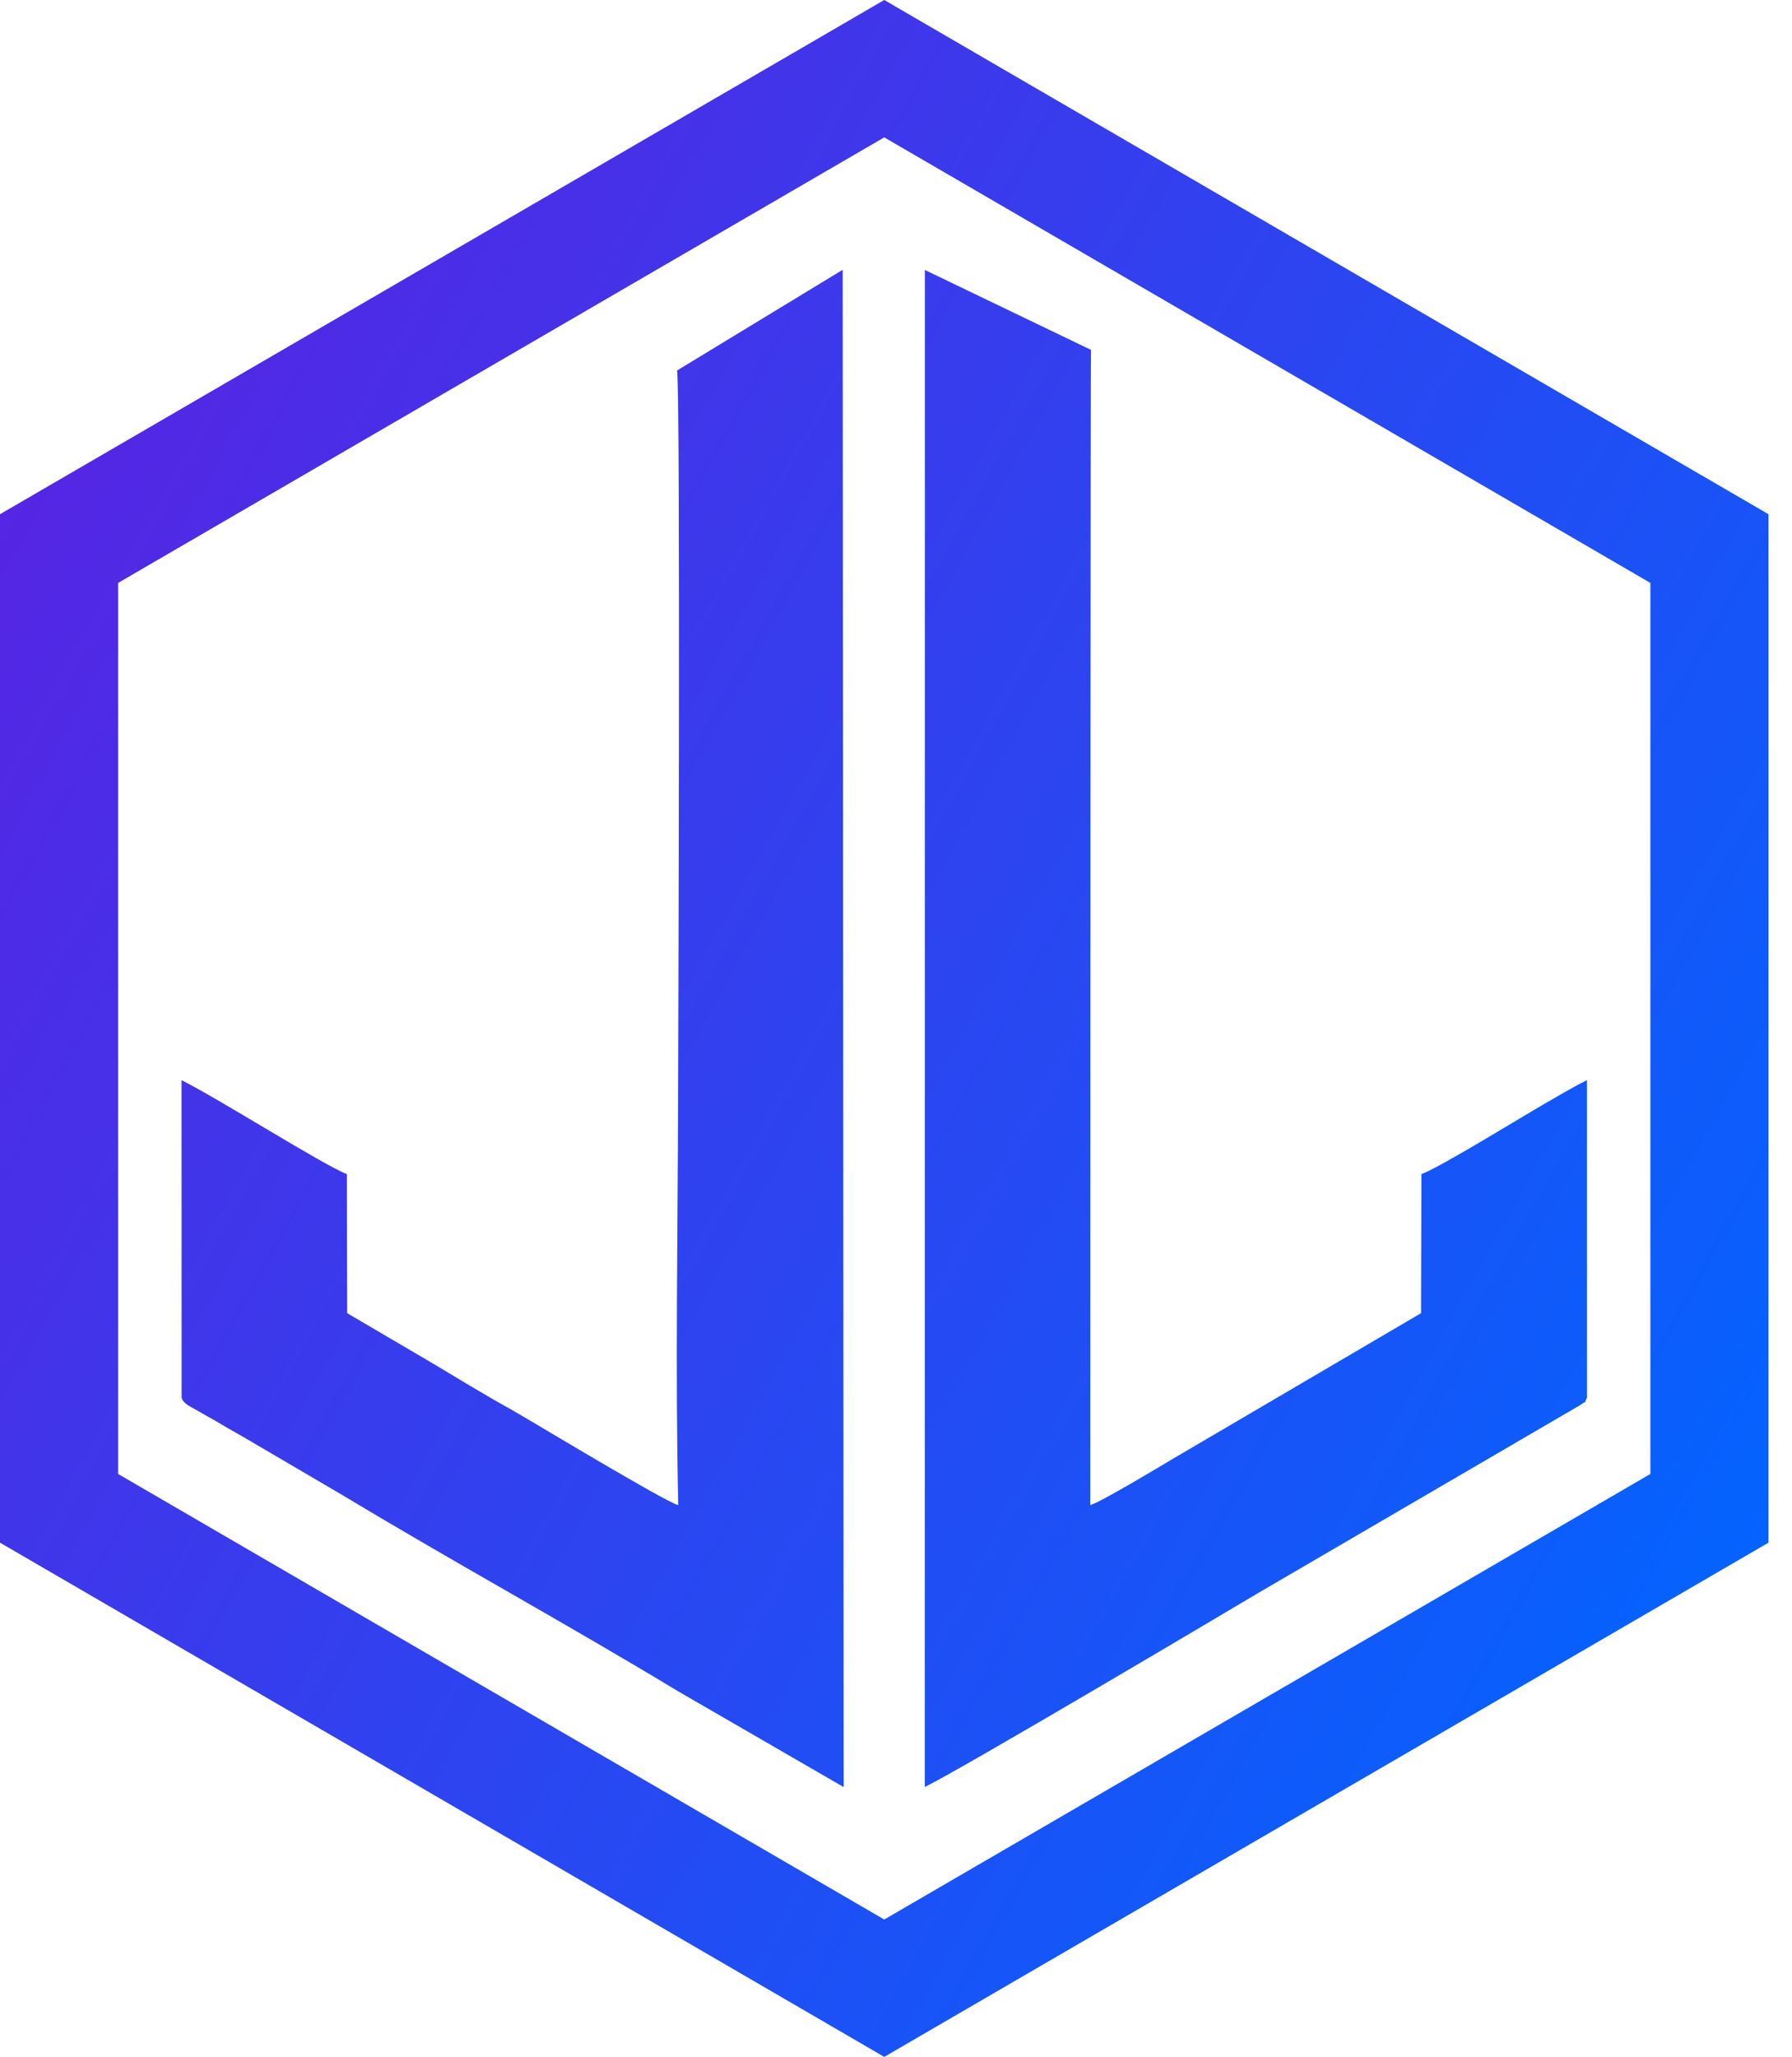
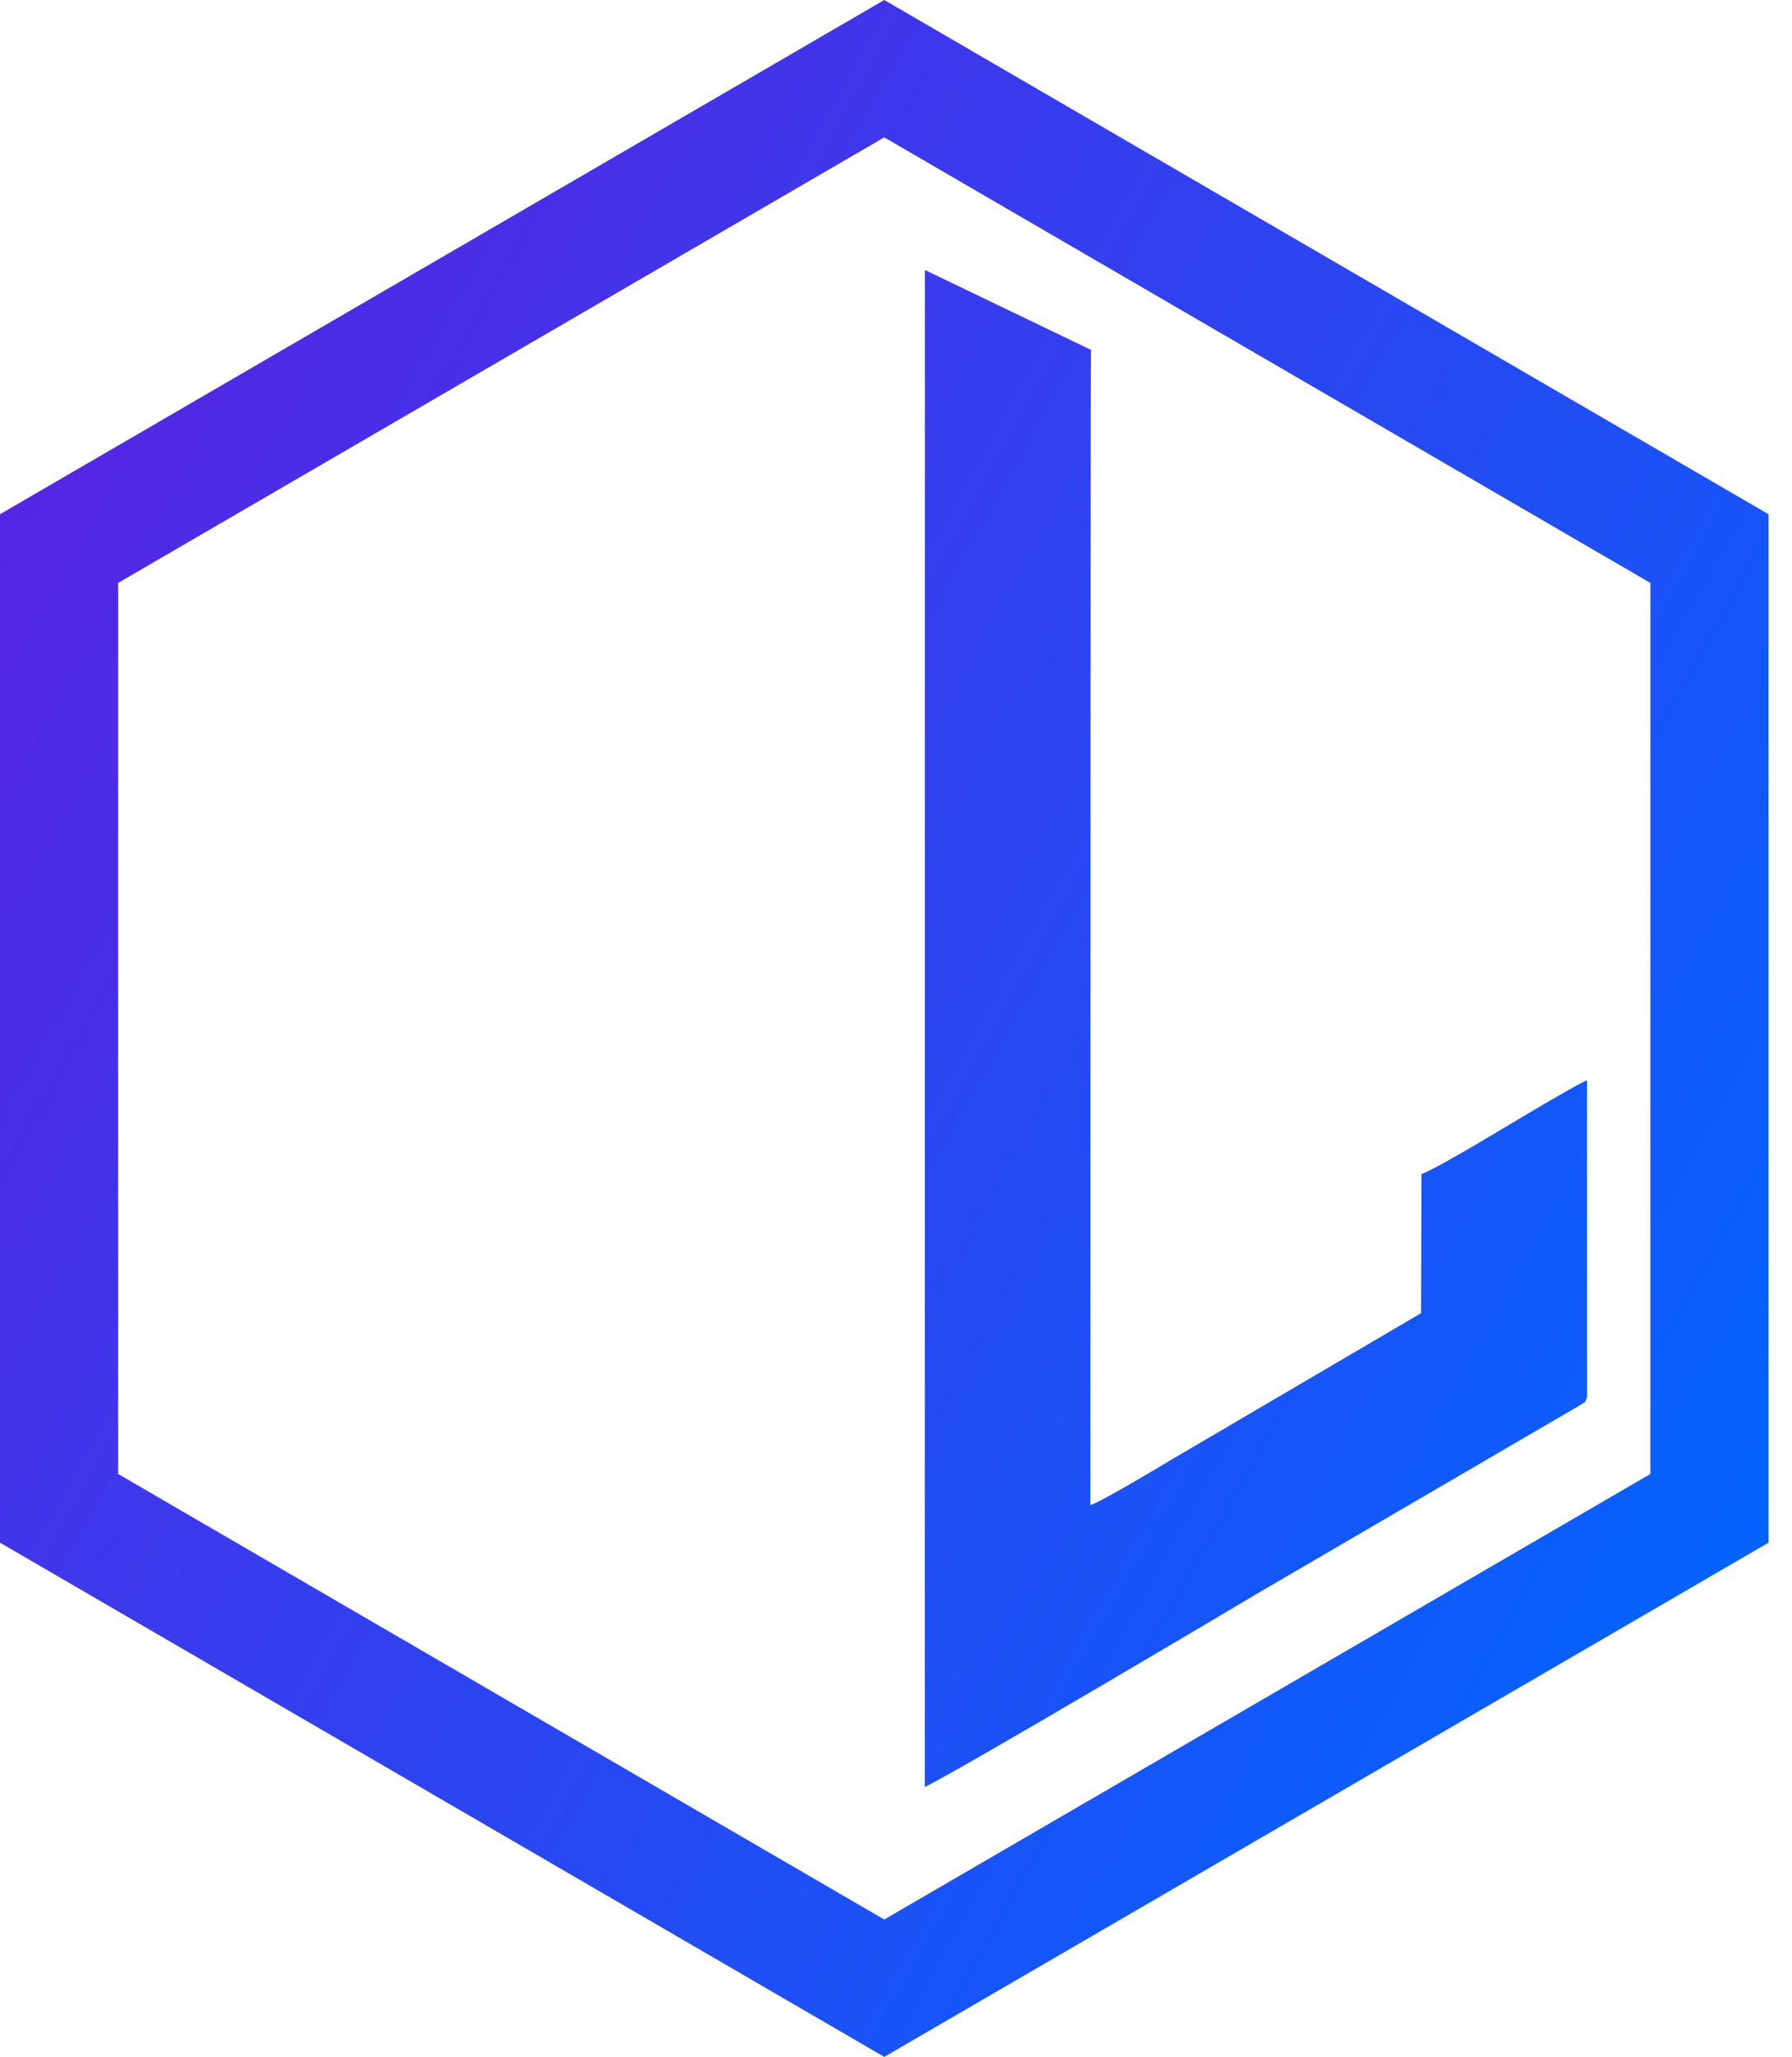
<svg xmlns="http://www.w3.org/2000/svg" width="61" height="70" viewBox="0 0 61 70" fill="none">
  <path fill-rule="evenodd" clip-rule="evenodd" d="M37.116 36.699C37.116 36.618 37.123 11.965 37.137 11.907L31.483 9.188L31.48 60.815C32.739 60.202 41.822 54.814 42.837 54.208L53.764 47.833C54.04 47.638 53.907 47.807 54.02 47.563L54.019 36.761C53.489 37.024 53.014 37.313 52.546 37.582C51.753 38.038 49.024 39.723 48.386 39.957L48.372 44.69L39.928 49.644C39.553 49.871 37.35 51.188 37.113 51.219L37.116 36.699Z" fill="url(#paint0_linear_50_845)" />
-   <path fill-rule="evenodd" clip-rule="evenodd" d="M23.045 12.61C23.169 12.827 23.084 36.899 23.083 37.312C23.073 41.904 22.985 46.661 23.088 51.221C22.738 51.172 17.866 48.227 17.412 47.975C16.45 47.444 15.55 46.886 14.619 46.333L11.818 44.69L11.807 39.957C11.039 39.669 7.449 37.394 6.18 36.761L6.182 47.564C6.23 47.781 6.532 47.891 6.833 48.07C7.13 48.248 7.208 48.273 7.525 48.467C7.788 48.627 8.053 48.767 8.274 48.898L11.753 50.938C15.395 53.134 19.417 55.338 23.074 57.553L28.718 60.818L28.685 9.182L23.045 12.61Z" fill="url(#paint1_linear_50_845)" />
  <path fill-rule="evenodd" clip-rule="evenodd" d="M30.1 4.675L4.021 19.838V50.162L30.1 65.325L56.179 50.162V19.838L30.1 4.675ZM0 17.5V52.5L30.1 70L60.2 52.5V17.5L30.1 0L0 17.5Z" fill="url(#paint2_linear_50_845)" />
  <defs>
    <linearGradient id="paint0_linear_50_845" x1="0" y1="0" x2="71.171" y2="39.472" gradientUnits="userSpaceOnUse">
      <stop stop-color="#5F1EE0" />
      <stop offset="1" stop-color="#0066FF" />
    </linearGradient>
    <linearGradient id="paint1_linear_50_845" x1="0" y1="0" x2="71.171" y2="39.472" gradientUnits="userSpaceOnUse">
      <stop stop-color="#5F1EE0" />
      <stop offset="1" stop-color="#0066FF" />
    </linearGradient>
    <linearGradient id="paint2_linear_50_845" x1="0" y1="0" x2="71.171" y2="39.472" gradientUnits="userSpaceOnUse">
      <stop stop-color="#5F1EE0" />
      <stop offset="1" stop-color="#0066FF" />
    </linearGradient>
  </defs>
</svg>